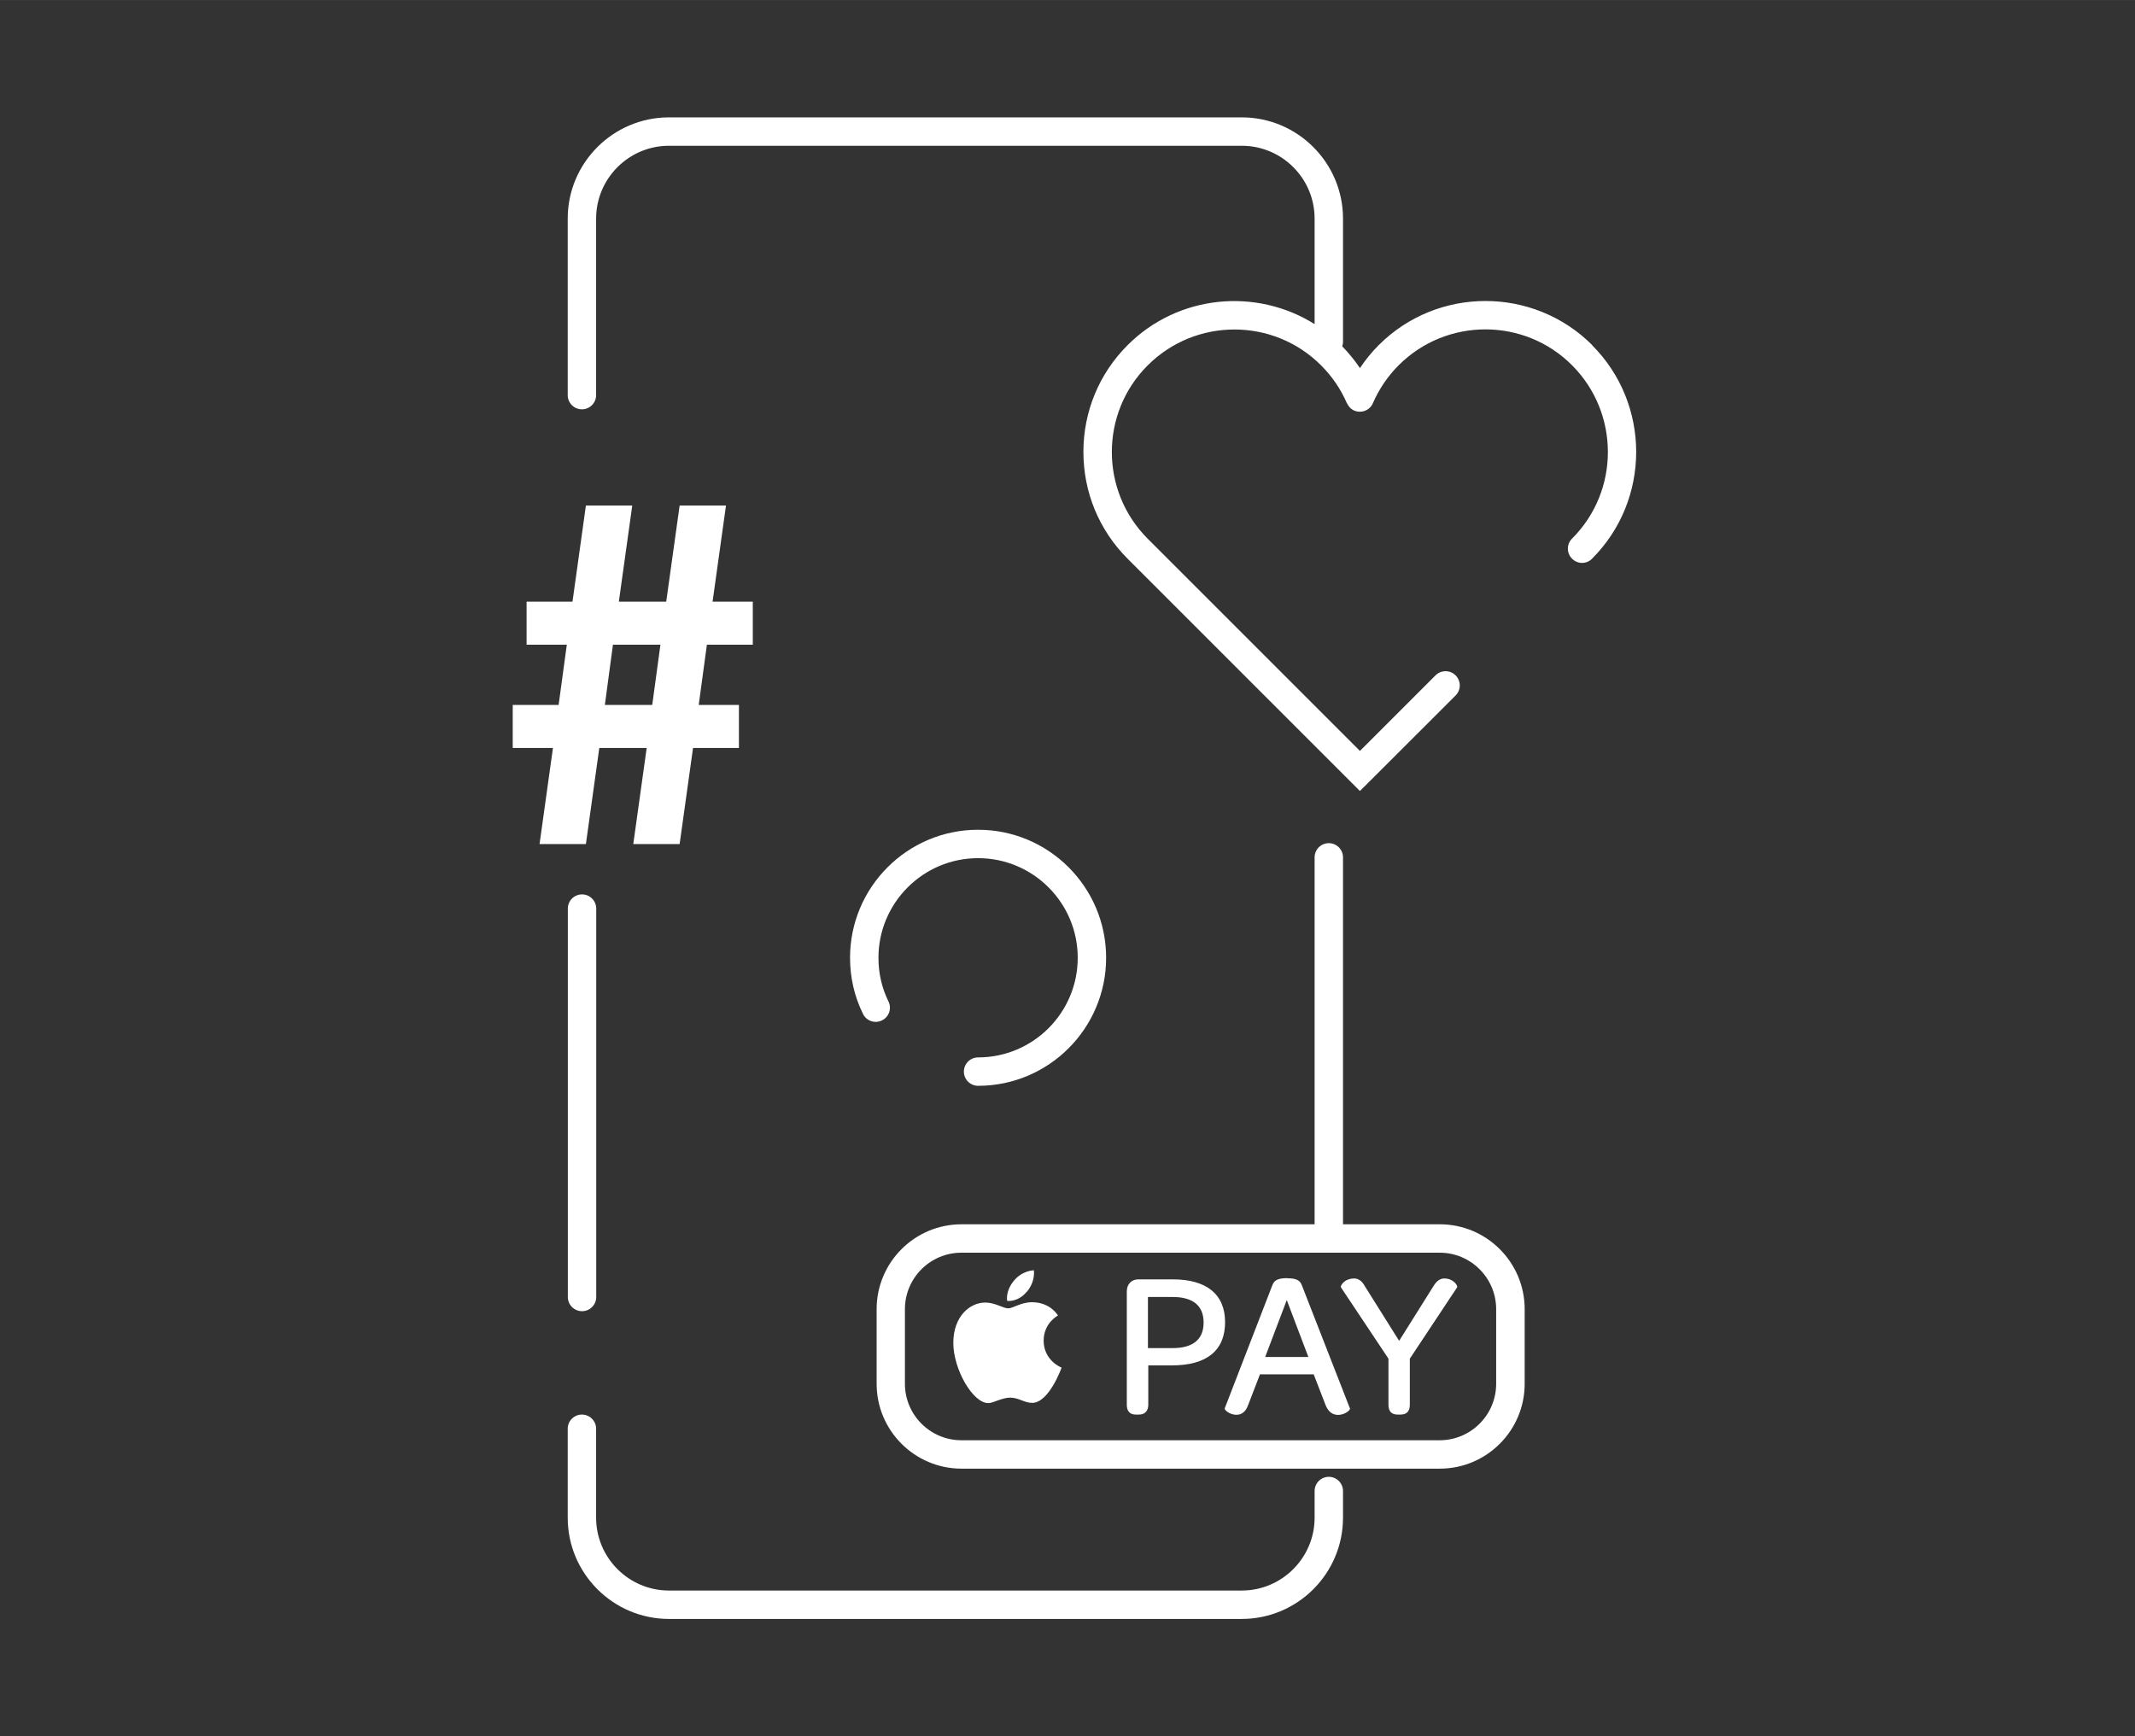
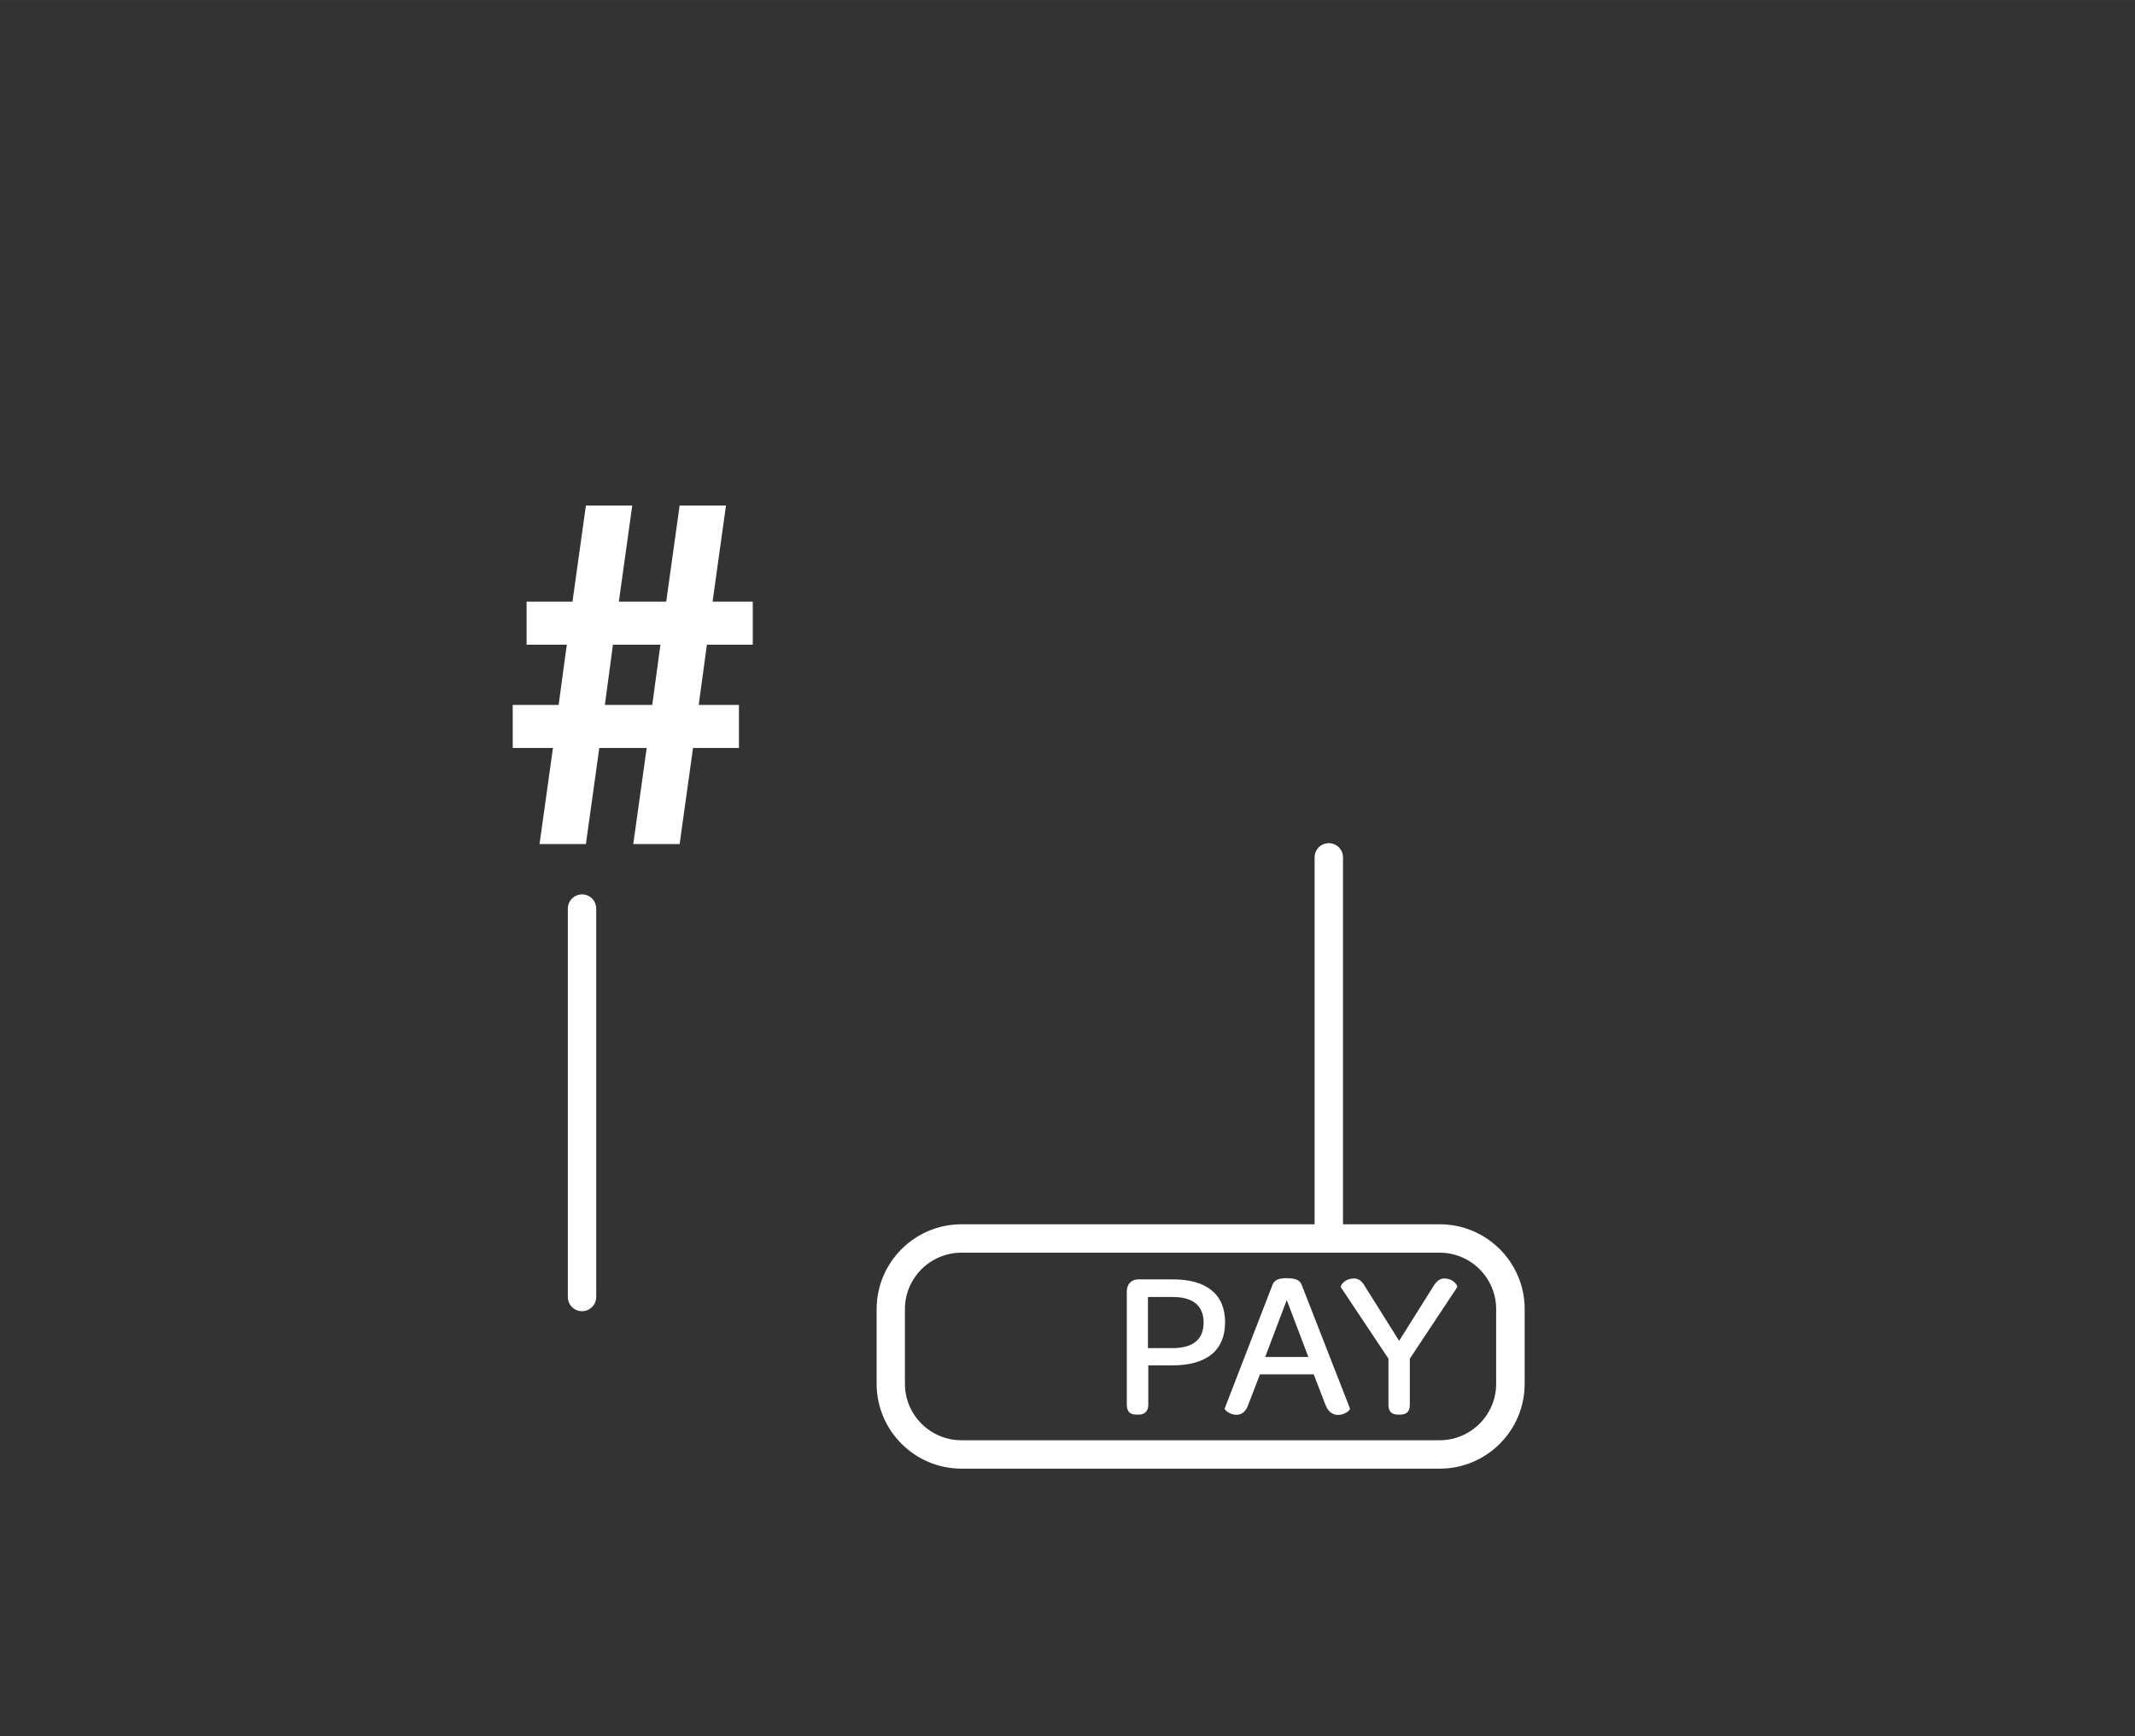
<svg xmlns="http://www.w3.org/2000/svg" id="a" width="66.29mm" height="53.92mm" viewBox="0 0 187.92 152.85">
  <rect x="0" y="0" width="187.92" height="152.85" fill="#333333" stroke="none" />
  <defs>
    <style>.b{fill:#fff;fill-rule:evenodd;}</style>
  </defs>
  <path class="b" d="M49.98,79.98v34.19c0,.69.56,1.25,1.25,1.25s1.25-.56,1.25-1.25v-34.19c0-.69-.56-1.25-1.25-1.25s-1.25.56-1.25,1.25Z" />
-   <path class="b" d="M116.96,130c-.69,0-1.25.56-1.25,1.25v2.35c0,3.53-2.88,6.41-6.41,6.41h-50.42c-3.53,0-6.41-2.88-6.41-6.41v-7.83c0-.69-.56-1.25-1.25-1.25s-1.25.56-1.25,1.25v7.83c0,4.91,4,8.91,8.91,8.91h50.42c4.91,0,8.91-4,8.91-8.91v-2.35c0-.69-.56-1.25-1.25-1.25Z" />
  <path class="b" d="M51.57,74.3l1.18-8.46h4.17l-1.18,8.46h4.08l1.18-8.46h4.04v-3.79h-3.54l.72-5.3h4.04v-3.79h-3.54l1.18-8.46h-4.08l-1.18,8.46h-4.17l1.18-8.46h-4.08l-1.18,8.46h-4.04v3.79h3.54l-.72,5.3h-4.04v3.79h3.54l-1.18,8.46h4.08ZM53.96,56.75h4.17l-.72,5.3h-4.17l.71-5.3Z" />
-   <path class="b" d="M140.15,30.38c-5.18-5.18-13.62-5.18-18.8,0-.62.62-1.17,1.3-1.65,2.02-.46-.68-.98-1.32-1.56-1.92.04-.12.07-.24.07-.37v-10.87c0-4.91-4-8.91-8.91-8.91h-50.42c-4.91,0-8.91,4-8.91,8.91v15.54c0,.69.56,1.25,1.25,1.25s1.25-.56,1.25-1.25v-15.54c0-3.53,2.88-6.41,6.41-6.41h50.42c3.53,0,6.41,2.87,6.41,6.41v9.29c-5.13-3.22-12-2.61-16.46,1.85-2.51,2.51-3.89,5.85-3.89,9.4s1.38,6.89,3.89,9.4l20.45,20.45,8.42-8.41c.49-.49.49-1.28,0-1.77s-1.28-.49-1.77,0l-6.65,6.65-18.68-18.68c-4.21-4.21-4.21-11.06,0-15.26,4.21-4.21,11.06-4.21,15.26,0,.96.96,1.73,2.08,2.26,3.31.01.02.03.04.04.06.13.26.33.49.62.61.63.27,1.37-.02,1.64-.65.54-1.24,1.3-2.37,2.27-3.34,4.21-4.21,11.06-4.21,15.26,0s4.21,11.06,0,15.26c-.49.49-.49,1.28,0,1.77.24.24.56.37.88.37s.64-.12.88-.37c5.18-5.18,5.18-13.62,0-18.8Z" />
-   <path class="b" d="M86.09,93.08c-.69,0-1.25.56-1.25,1.25s.56,1.25,1.25,1.25c6.21,0,11.27-5.05,11.27-11.27s-5.05-11.27-11.27-11.27-11.27,5.05-11.27,11.27c0,1.73.38,3.4,1.14,4.94.3.62,1.05.88,1.67.57.62-.3.88-1.05.57-1.67-.59-1.2-.88-2.49-.88-3.84,0-4.83,3.93-8.77,8.77-8.77s8.77,3.93,8.77,8.77-3.93,8.77-8.77,8.77Z" />
  <path class="b" d="M126.73,107.77h-8.52v-32.3c0-.69-.56-1.25-1.25-1.25s-1.25.56-1.25,1.25v32.3h-31.08c-4.12,0-7.47,3.35-7.47,7.47v6.57c0,4.12,3.35,7.47,7.47,7.47h42.1c4.12,0,7.47-3.35,7.47-7.47v-6.57c0-4.12-3.35-7.47-7.47-7.47ZM131.69,121.81c0,2.74-2.23,4.97-4.97,4.97h-42.1c-2.74,0-4.97-2.23-4.97-4.97v-6.57c0-2.74,2.23-4.97,4.97-4.97h42.1c2.74,0,4.97,2.23,4.97,4.97v6.57Z" />
  <path class="b" d="M103.24,112.62h-3.05c-.6,0-1.01.42-1.01,1.06v9.98c0,.57.28.86.79.86h.28c.55,0,.82-.35.82-.86v-3.47h2.1c3.05,0,4.66-1.32,4.66-3.8s-1.66-3.77-4.59-3.77ZM103.2,118.67h-2.16v-4.5h2.18c1.79,0,2.72.77,2.72,2.25s-.93,2.25-2.74,2.25Z" />
  <path class="b" d="M113.3,112.51c-.86,0-1.15.22-1.3.6l-4.2,10.86c-.05.16.47.57,1.02.57.4,0,.81-.2,1.04-.86l1.04-2.7h4.73l1.04,2.69c.26.68.7.88,1.11.88.57,0,1.1-.42,1.04-.57l-4.24-10.86c-.15-.38-.42-.6-1.3-.6ZM111.36,119.45l1.9-5.01,1.9,5.01h-3.8Z" />
  <path class="b" d="M127.11,112.54c-.31,0-.64.18-.93.66l-3.03,4.83-3.03-4.83c-.24-.44-.57-.66-.91-.66-.9,0-1.24.64-1.19.77l4.19,6.29v4.06c0,.57.27.86.8.86h.26c.55,0,.82-.29.82-.86v-4.06l4.17-6.29c.07-.11-.31-.77-1.13-.77Z" />
-   <path class="b" d="M90.4,113.69c.76-.92.6-1.87.6-1.87,0,0-1.07,0-1.84,1.02-.68.9-.51,1.67-.51,1.67,0,0,.93.16,1.74-.82Z" />
-   <path class="b" d="M91.86,118.02c0-1.57,1.26-2.22,1.26-2.22,0,0-.65-1.17-2.29-1.17-.95,0-1.69.54-2.08.54-.46,0-1.15-.51-2.03-.51-1.36,0-2.81,1.22-2.81,3.55s1.72,5.3,3.07,5.3c.47,0,1.2-.48,1.94-.48s1.25.46,1.93.46c1.49,0,2.59-3.1,2.59-3.1,0,0-1.58-.61-1.58-2.38Z" />
</svg>